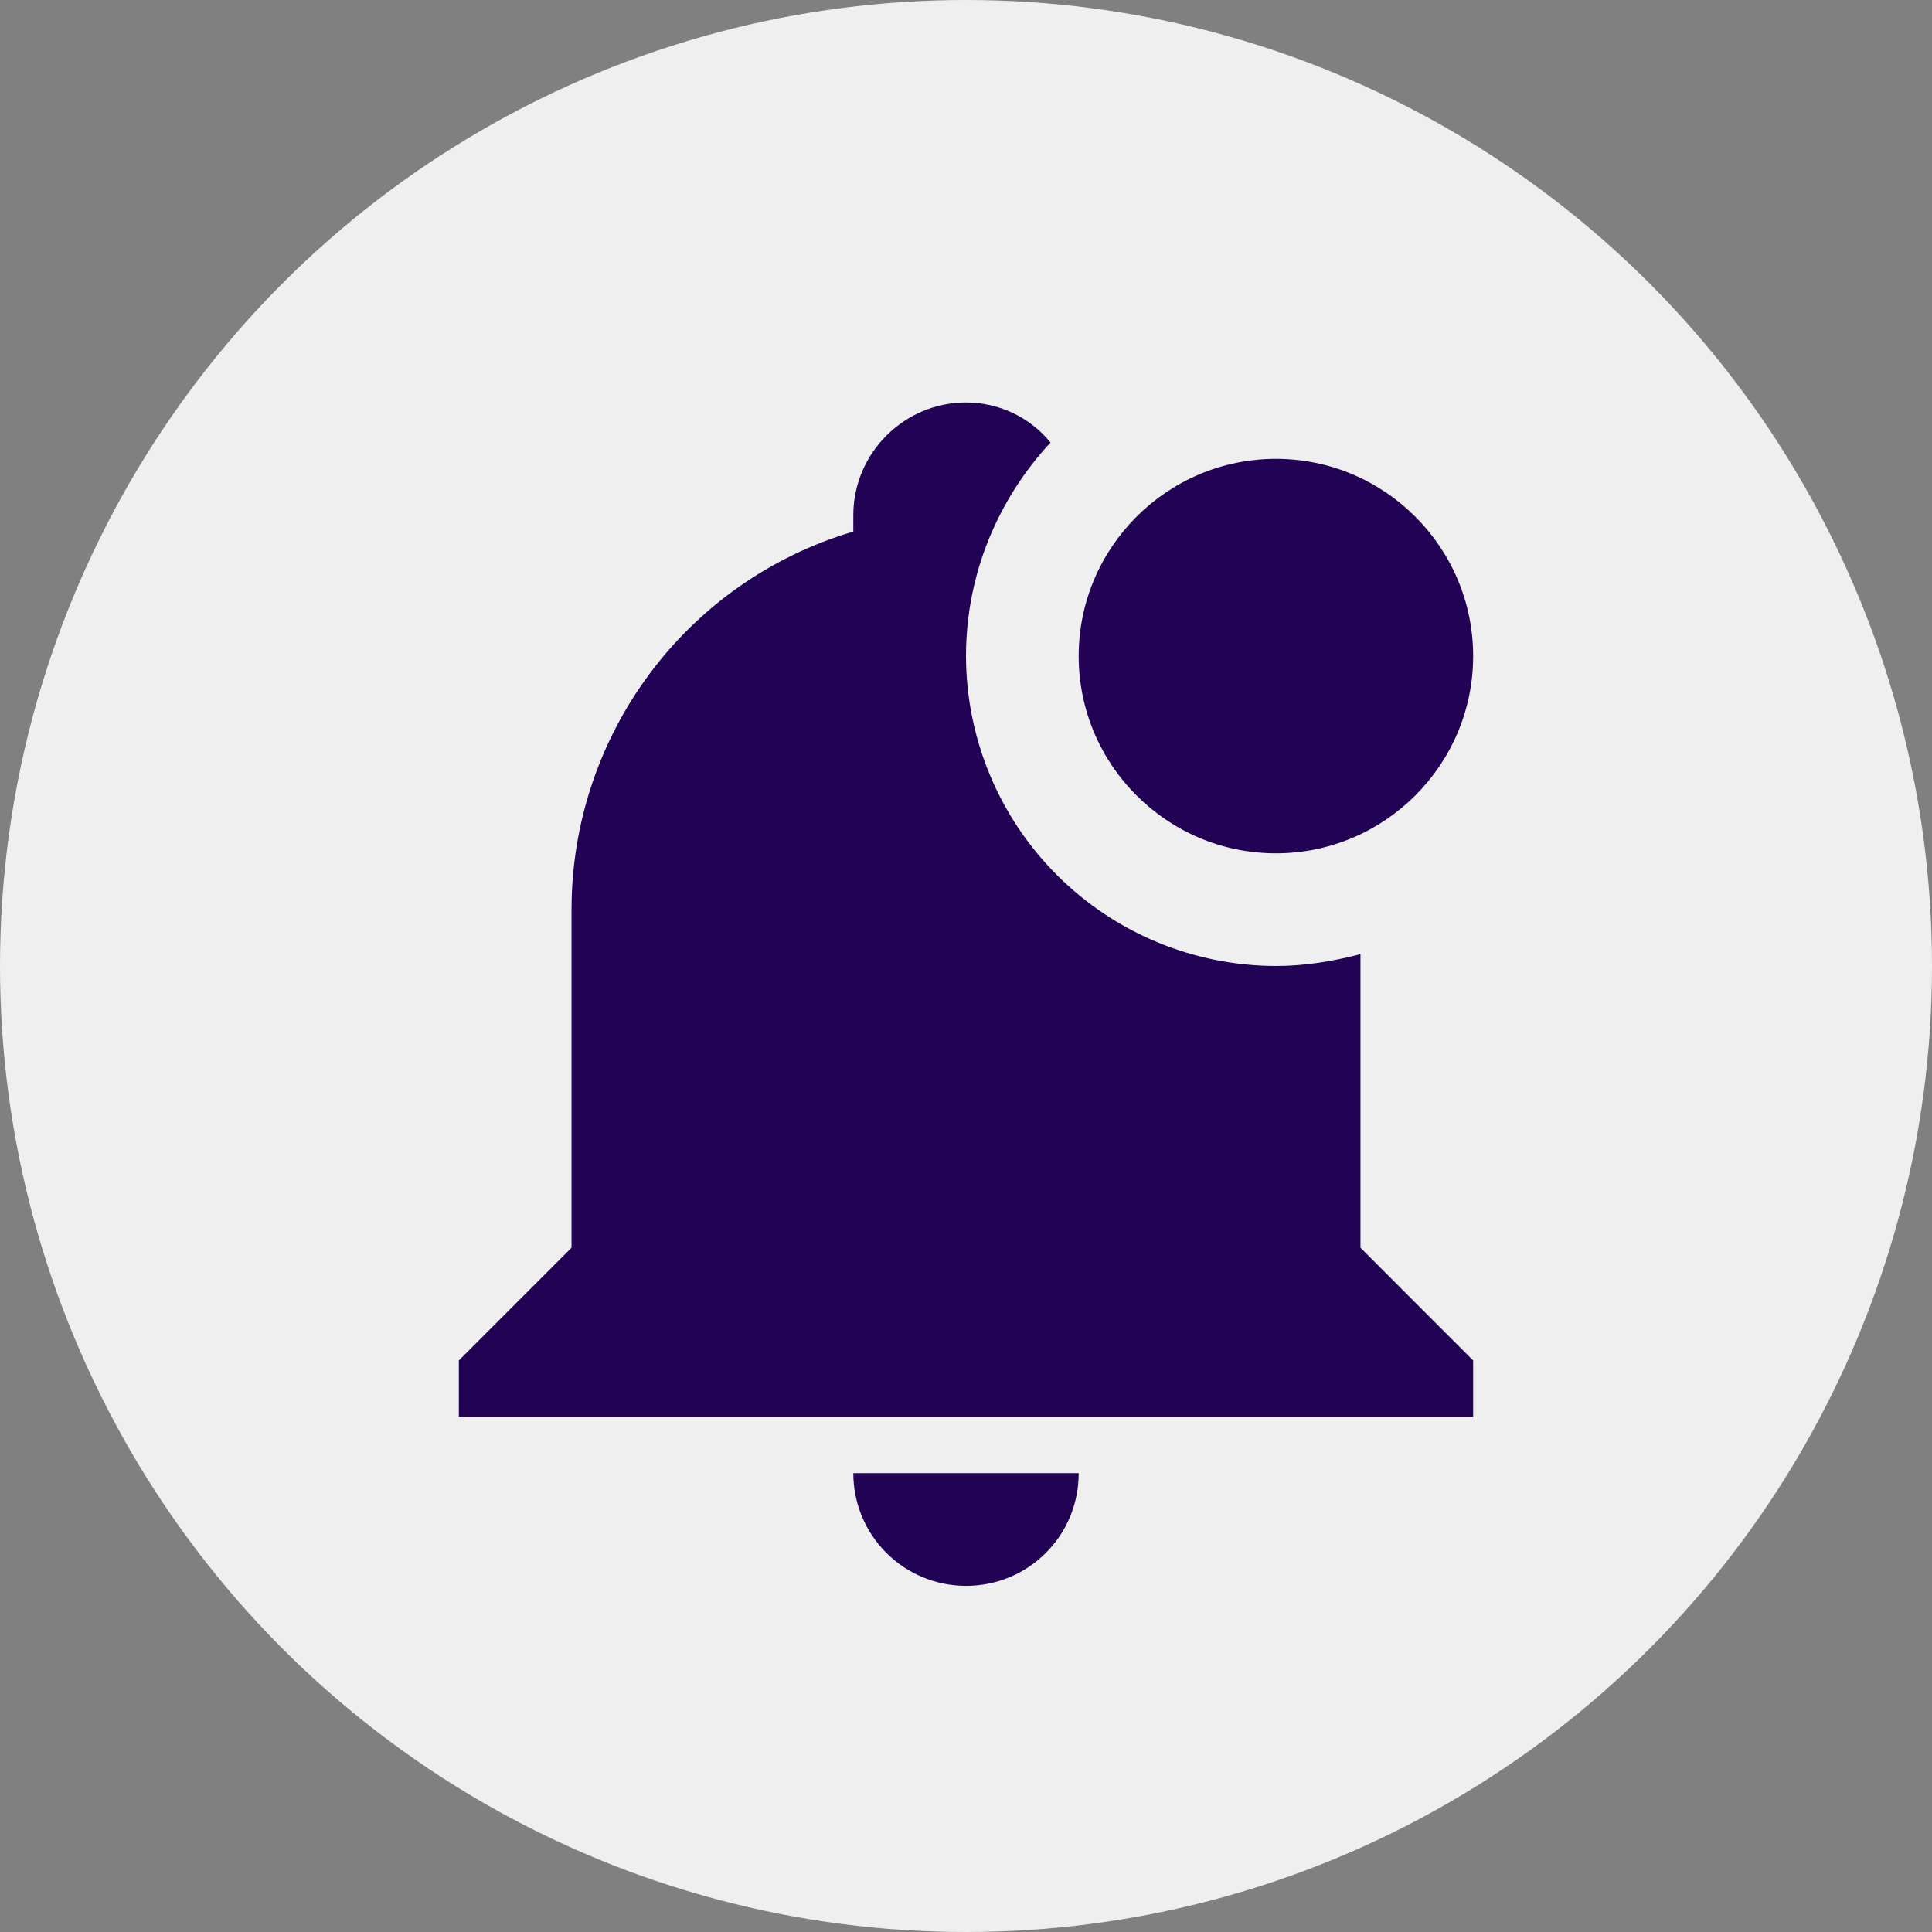
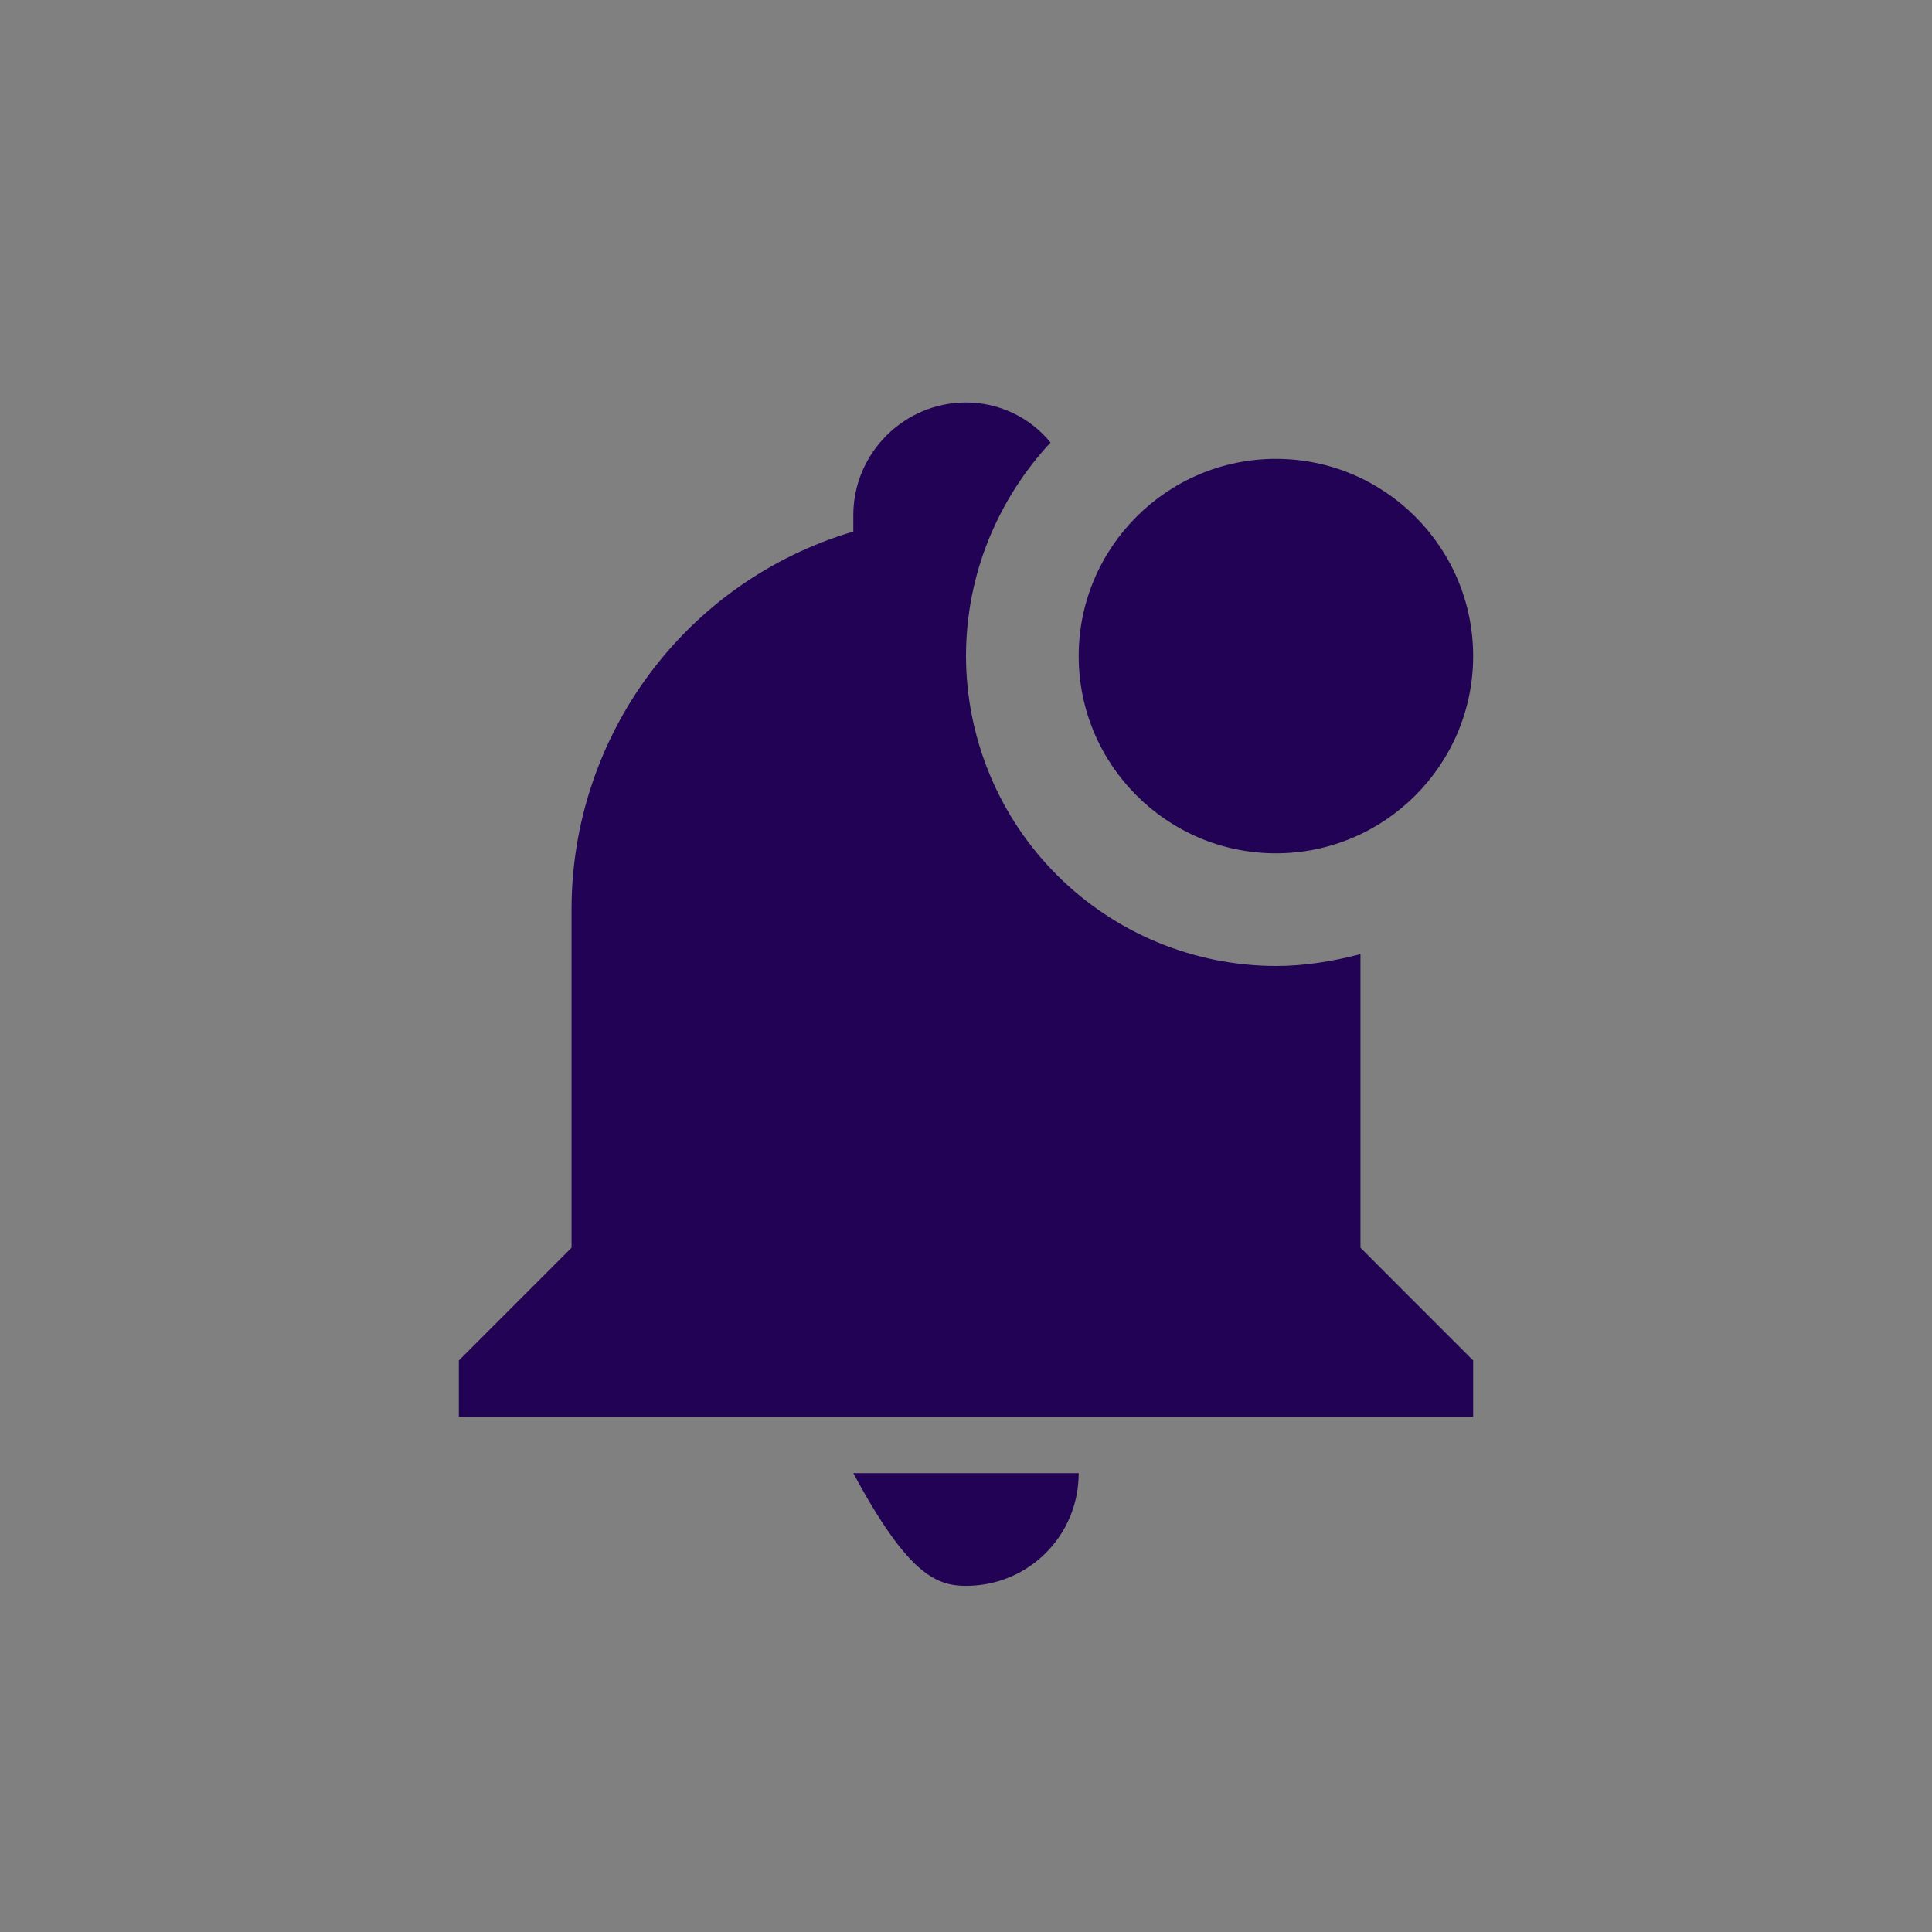
<svg xmlns="http://www.w3.org/2000/svg" width="40" height="40" viewBox="0 0 40 40" fill="none">
  <rect x="0" y="0" width="40" height="40" fill="#808080" stroke="none" />
-   <circle cx="20" cy="20" r="20" fill="#EFEFEF" />
-   <path d="M30.5 13.583C30.5 15.835 28.668 17.667 26.417 17.667C24.165 17.667 22.333 15.835 22.333 13.583C22.333 11.332 24.165 9.5 26.417 9.5C28.668 9.5 30.5 11.332 30.5 13.583ZM28.167 19.755C27.583 19.907 27 20 26.417 20C24.716 19.997 23.085 19.32 21.883 18.117C20.68 16.915 20.003 15.284 20 13.583C20 11.868 20.677 10.317 21.75 9.162C21.538 8.902 21.271 8.693 20.969 8.55C20.666 8.407 20.335 8.333 20 8.333C18.717 8.333 17.667 9.383 17.667 10.667V11.005C14.202 12.032 11.833 15.217 11.833 18.833V25.833L9.5 28.167V29.333H30.5V28.167L28.167 25.833V19.755ZM20 32.833C21.295 32.833 22.333 31.795 22.333 30.5H17.667C17.667 31.119 17.913 31.712 18.35 32.15C18.788 32.587 19.381 32.833 20 32.833Z" fill="#210254" />
+   <path d="M30.5 13.583C30.5 15.835 28.668 17.667 26.417 17.667C24.165 17.667 22.333 15.835 22.333 13.583C22.333 11.332 24.165 9.5 26.417 9.5C28.668 9.5 30.5 11.332 30.5 13.583ZM28.167 19.755C27.583 19.907 27 20 26.417 20C24.716 19.997 23.085 19.32 21.883 18.117C20.68 16.915 20.003 15.284 20 13.583C20 11.868 20.677 10.317 21.75 9.162C21.538 8.902 21.271 8.693 20.969 8.55C20.666 8.407 20.335 8.333 20 8.333C18.717 8.333 17.667 9.383 17.667 10.667V11.005C14.202 12.032 11.833 15.217 11.833 18.833V25.833L9.5 28.167V29.333H30.5V28.167L28.167 25.833V19.755ZM20 32.833C21.295 32.833 22.333 31.795 22.333 30.5H17.667C18.788 32.587 19.381 32.833 20 32.833Z" fill="#210254" />
</svg>